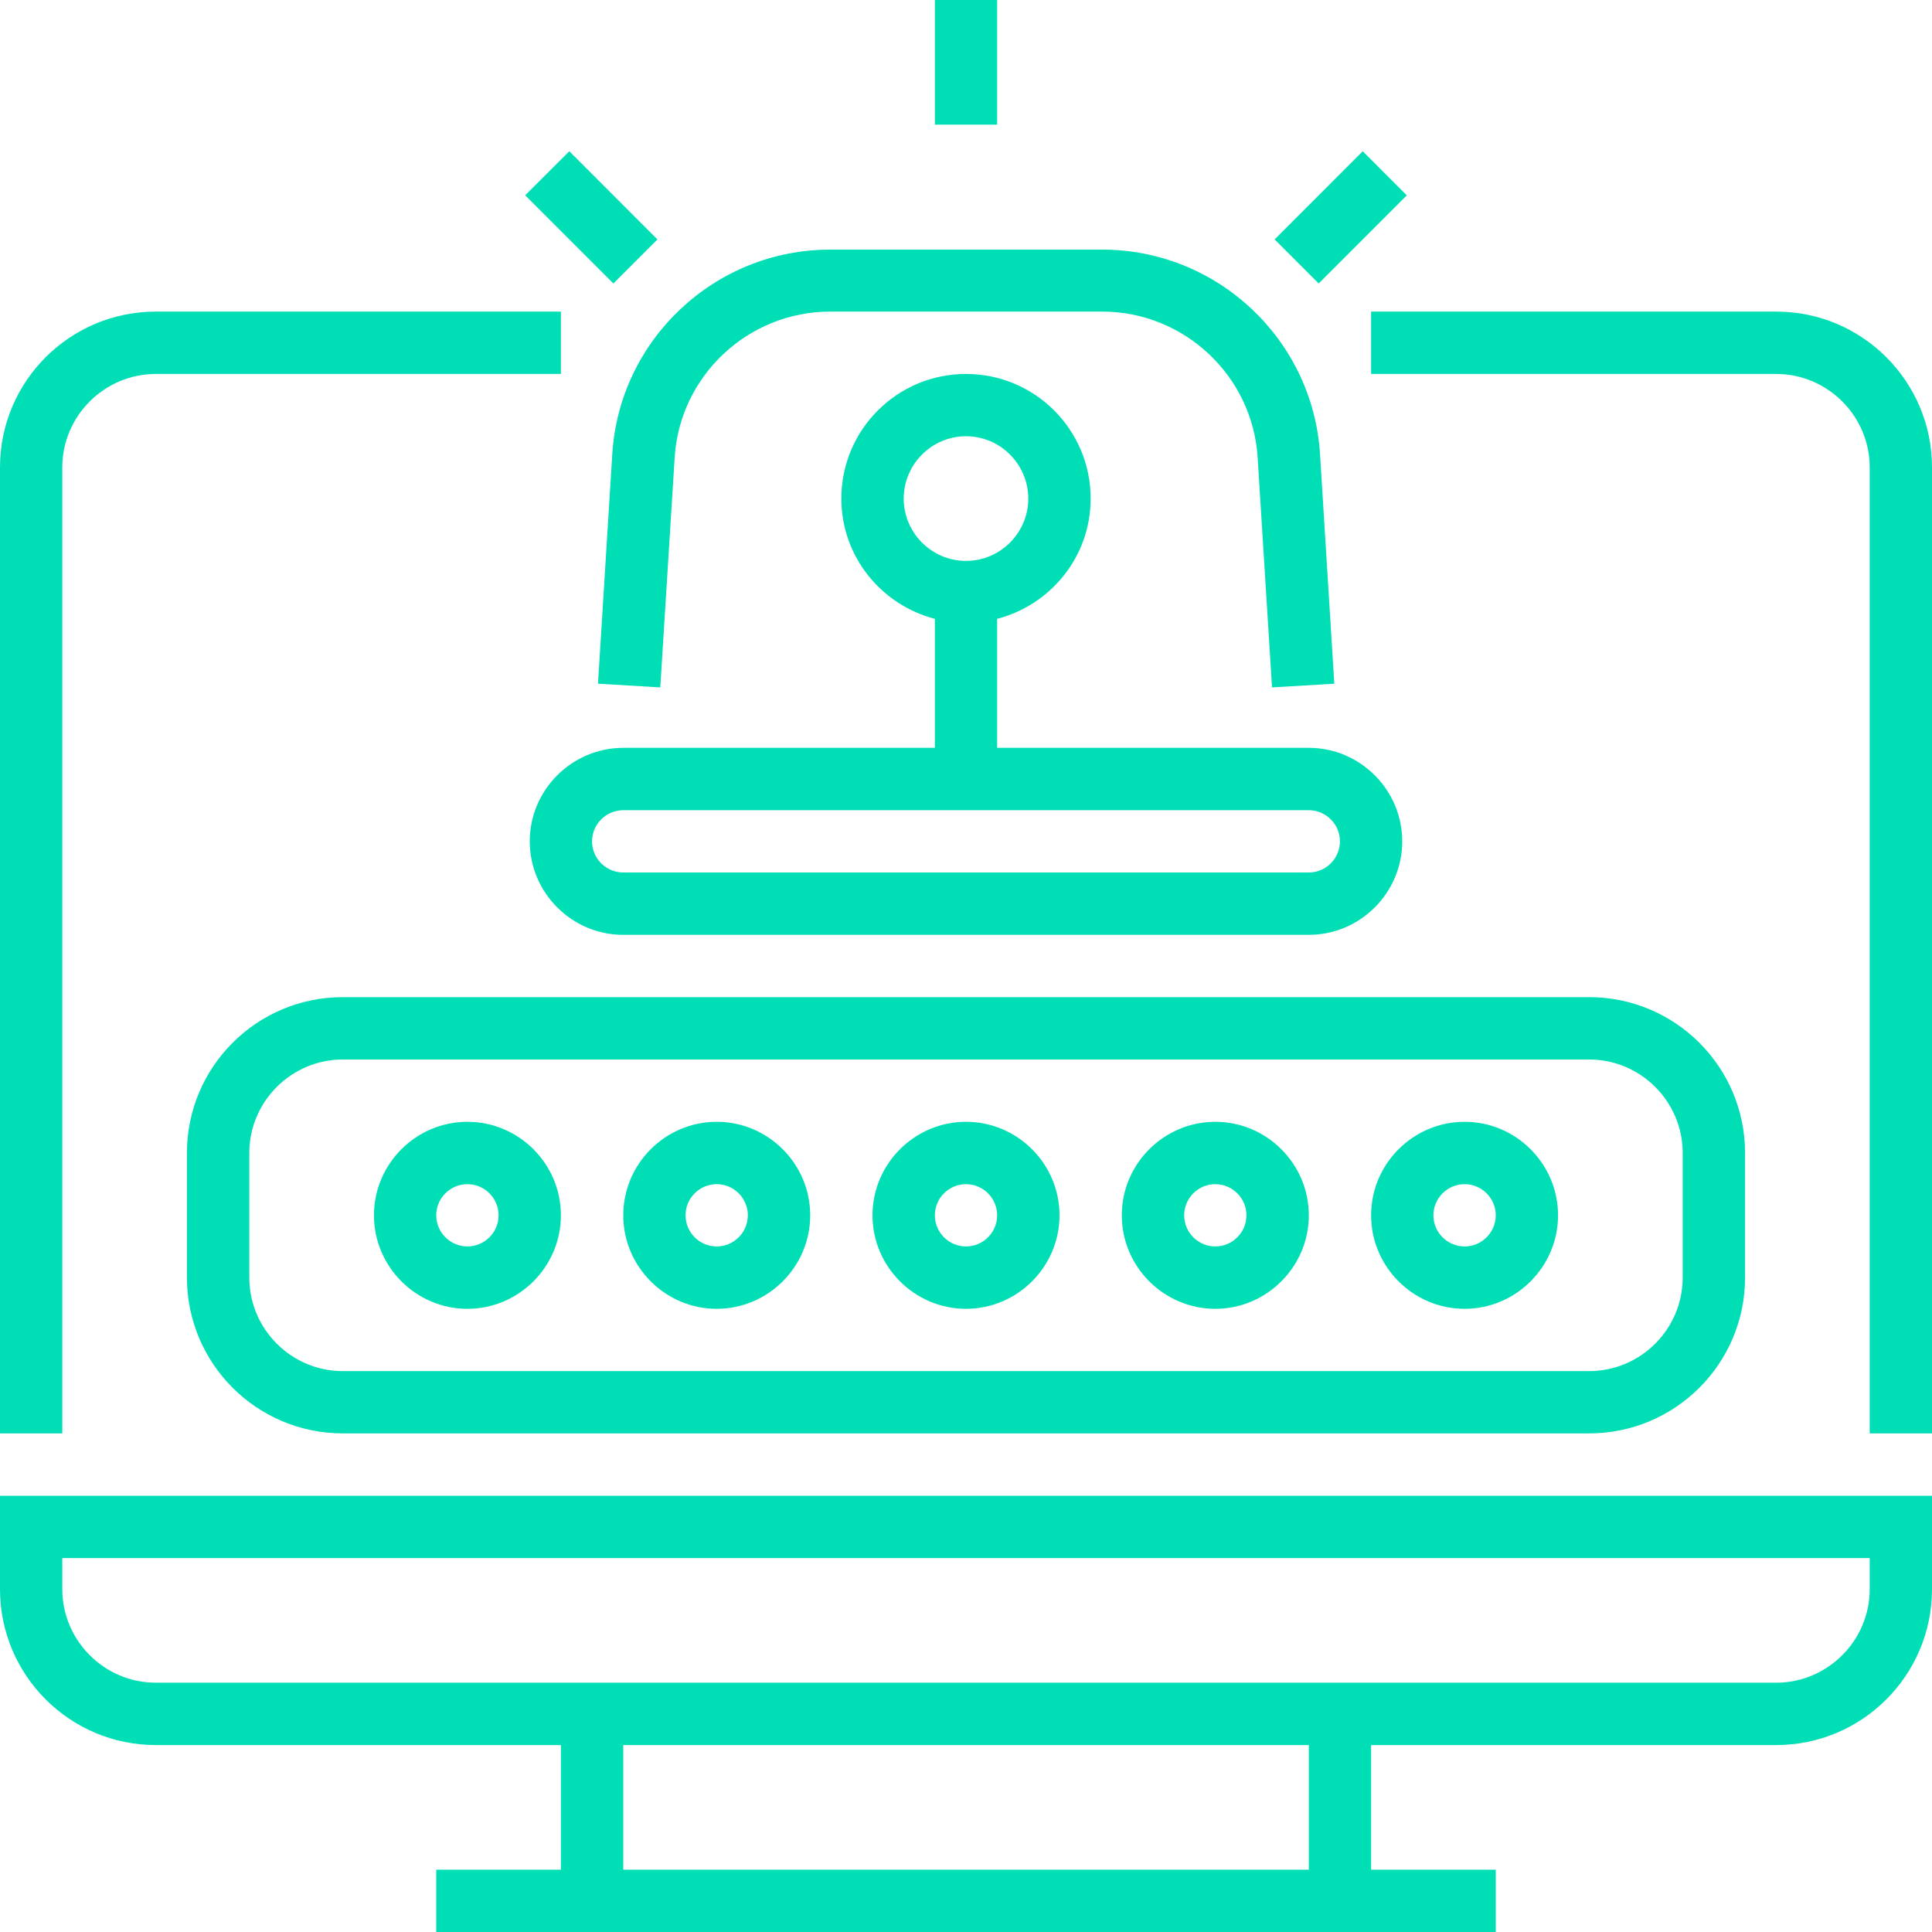
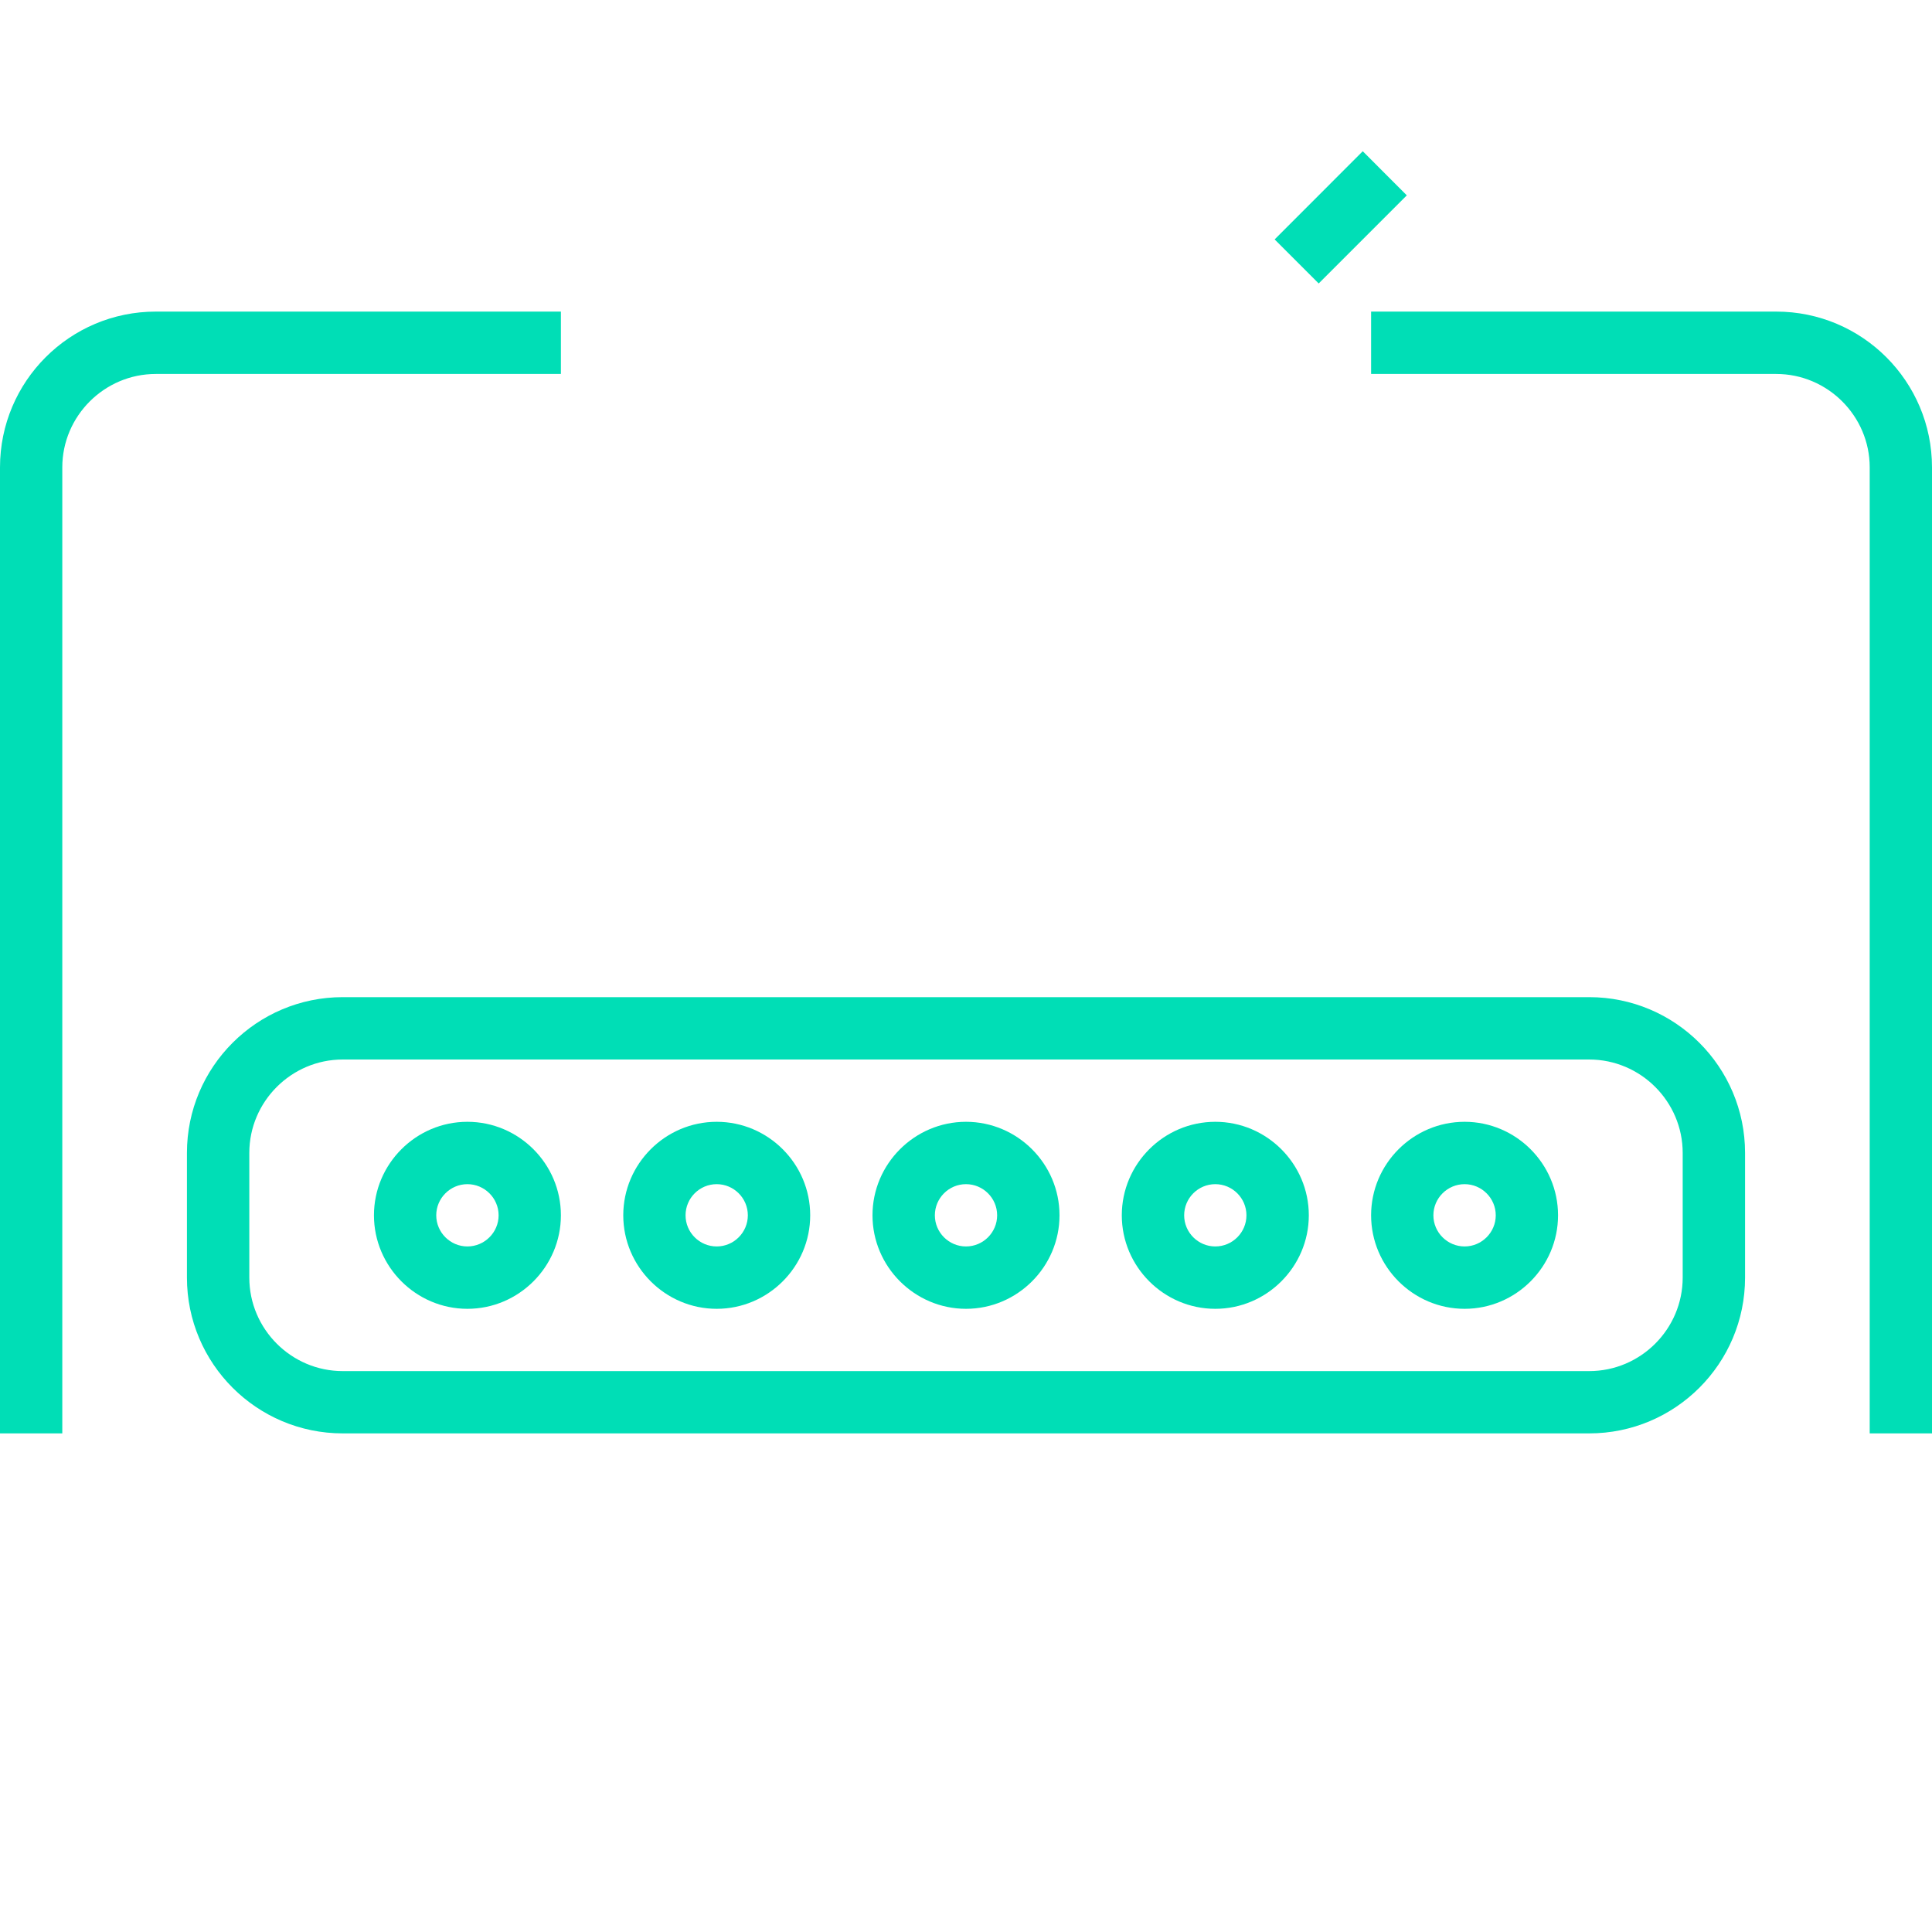
<svg xmlns="http://www.w3.org/2000/svg" width="25" height="25" viewBox="0 0 25 25" fill="none">
  <g id="Icons">
    <g id="SIEM-aaS">
-       <path d="M0 20.564C0 21.677 0.903 22.581 2.016 22.581H7.258V24.194H5.645V25H19.355V24.194H17.742V22.581H22.984C24.097 22.581 25 21.677 25 20.564V19.355H0V20.564ZM16.936 24.194H8.065V22.581H16.936V24.194ZM0.806 20.161H24.194V20.564C24.194 21.23 23.649 21.774 22.984 21.774H2.016C1.351 21.774 0.806 21.23 0.806 20.564V20.161Z" fill="#00DEB6" />
      <path d="M22.984 4.032H17.742V4.839H22.984C23.649 4.839 24.194 5.383 24.194 6.048V18.548H25V6.048C25 4.935 24.097 4.032 22.984 4.032Z" fill="#00DEB6" />
      <path d="M0.806 6.048C0.806 5.383 1.351 4.839 2.016 4.839H7.258V4.032H2.016C0.903 4.032 0 4.935 0 6.048V18.548H0.806V6.048Z" fill="#00DEB6" />
-       <path d="M16.936 9.677H12.903V8.008C13.597 7.827 14.113 7.202 14.113 6.452C14.113 5.56 13.391 4.839 12.5 4.839C11.609 4.839 10.887 5.56 10.887 6.452C10.887 7.202 11.403 7.827 12.097 8.008V9.677H8.065C7.399 9.677 6.855 10.222 6.855 10.887C6.855 11.552 7.399 12.097 8.065 12.097H16.936C17.601 12.097 18.145 11.552 18.145 10.887C18.145 10.222 17.601 9.677 16.936 9.677ZM11.694 6.452C11.694 6.008 12.056 5.645 12.5 5.645C12.944 5.645 13.306 6.008 13.306 6.452C13.306 6.895 12.944 7.258 12.5 7.258C12.056 7.258 11.694 6.895 11.694 6.452ZM16.936 11.29H8.065C7.843 11.29 7.661 11.109 7.661 10.887C7.661 10.665 7.843 10.484 8.065 10.484H16.936C17.157 10.484 17.339 10.665 17.339 10.887C17.339 11.109 17.157 11.29 16.936 11.29Z" fill="#00DEB6" />
-       <path d="M12.903 0H12.097V1.613H12.903V0Z" fill="#00DEB6" />
-       <path d="M7.367 1.957L6.796 2.527L7.937 3.668L8.507 3.098L7.367 1.957Z" fill="#00DEB6" />
      <path d="M17.634 1.957L16.494 3.098L17.064 3.668L18.204 2.528L17.634 1.957Z" fill="#00DEB6" />
      <path d="M2.419 14.919V16.532C2.419 17.645 3.323 18.548 4.435 18.548H20.564C21.677 18.548 22.581 17.645 22.581 16.532V14.919C22.581 13.806 21.677 12.903 20.564 12.903H4.435C3.323 12.903 2.419 13.806 2.419 14.919ZM21.774 14.919V16.532C21.774 17.198 21.23 17.742 20.564 17.742H4.435C3.77 17.742 3.226 17.198 3.226 16.532V14.919C3.226 14.254 3.77 13.71 4.435 13.71H20.564C21.23 13.71 21.774 14.254 21.774 14.919Z" fill="#00DEB6" />
      <path d="M6.048 16.936C6.714 16.936 7.258 16.391 7.258 15.726C7.258 15.06 6.714 14.516 6.048 14.516C5.383 14.516 4.839 15.06 4.839 15.726C4.839 16.391 5.383 16.936 6.048 16.936ZM6.048 15.323C6.27 15.323 6.452 15.504 6.452 15.726C6.452 15.948 6.27 16.129 6.048 16.129C5.827 16.129 5.645 15.948 5.645 15.726C5.645 15.504 5.827 15.323 6.048 15.323Z" fill="#00DEB6" />
      <path d="M9.274 16.936C9.94 16.936 10.484 16.391 10.484 15.726C10.484 15.06 9.94 14.516 9.274 14.516C8.609 14.516 8.065 15.06 8.065 15.726C8.065 16.391 8.609 16.936 9.274 16.936ZM9.274 15.323C9.496 15.323 9.677 15.504 9.677 15.726C9.677 15.948 9.496 16.129 9.274 16.129C9.052 16.129 8.871 15.948 8.871 15.726C8.871 15.504 9.052 15.323 9.274 15.323Z" fill="#00DEB6" />
      <path d="M12.5 16.936C13.165 16.936 13.71 16.391 13.71 15.726C13.71 15.06 13.165 14.516 12.5 14.516C11.835 14.516 11.29 15.06 11.29 15.726C11.29 16.391 11.835 16.936 12.5 16.936ZM12.5 15.323C12.722 15.323 12.903 15.504 12.903 15.726C12.903 15.948 12.722 16.129 12.5 16.129C12.278 16.129 12.097 15.948 12.097 15.726C12.097 15.504 12.278 15.323 12.5 15.323Z" fill="#00DEB6" />
      <path d="M15.726 16.936C16.391 16.936 16.936 16.391 16.936 15.726C16.936 15.06 16.391 14.516 15.726 14.516C15.06 14.516 14.516 15.06 14.516 15.726C14.516 16.391 15.06 16.936 15.726 16.936ZM15.726 15.323C15.948 15.323 16.129 15.504 16.129 15.726C16.129 15.948 15.948 16.129 15.726 16.129C15.504 16.129 15.323 15.948 15.323 15.726C15.323 15.504 15.504 15.323 15.726 15.323Z" fill="#00DEB6" />
      <path d="M18.952 16.936C19.617 16.936 20.161 16.391 20.161 15.726C20.161 15.06 19.617 14.516 18.952 14.516C18.286 14.516 17.742 15.06 17.742 15.726C17.742 16.391 18.286 16.936 18.952 16.936ZM18.952 15.323C19.173 15.323 19.355 15.504 19.355 15.726C19.355 15.948 19.173 16.129 18.952 16.129C18.73 16.129 18.548 15.948 18.548 15.726C18.548 15.504 18.73 15.323 18.952 15.323Z" fill="#00DEB6" />
-       <path d="M7.738 8.847L8.544 8.895L8.73 5.923C8.794 4.863 9.681 4.032 10.742 4.032H14.262C15.323 4.032 16.21 4.863 16.274 5.923L16.46 8.895L17.266 8.847L17.081 5.875C16.988 4.391 15.75 3.23 14.262 3.23H10.742C9.254 3.23 8.016 4.391 7.923 5.875L7.738 8.847Z" fill="#00DEB6" />
    </g>
  </g>
</svg>